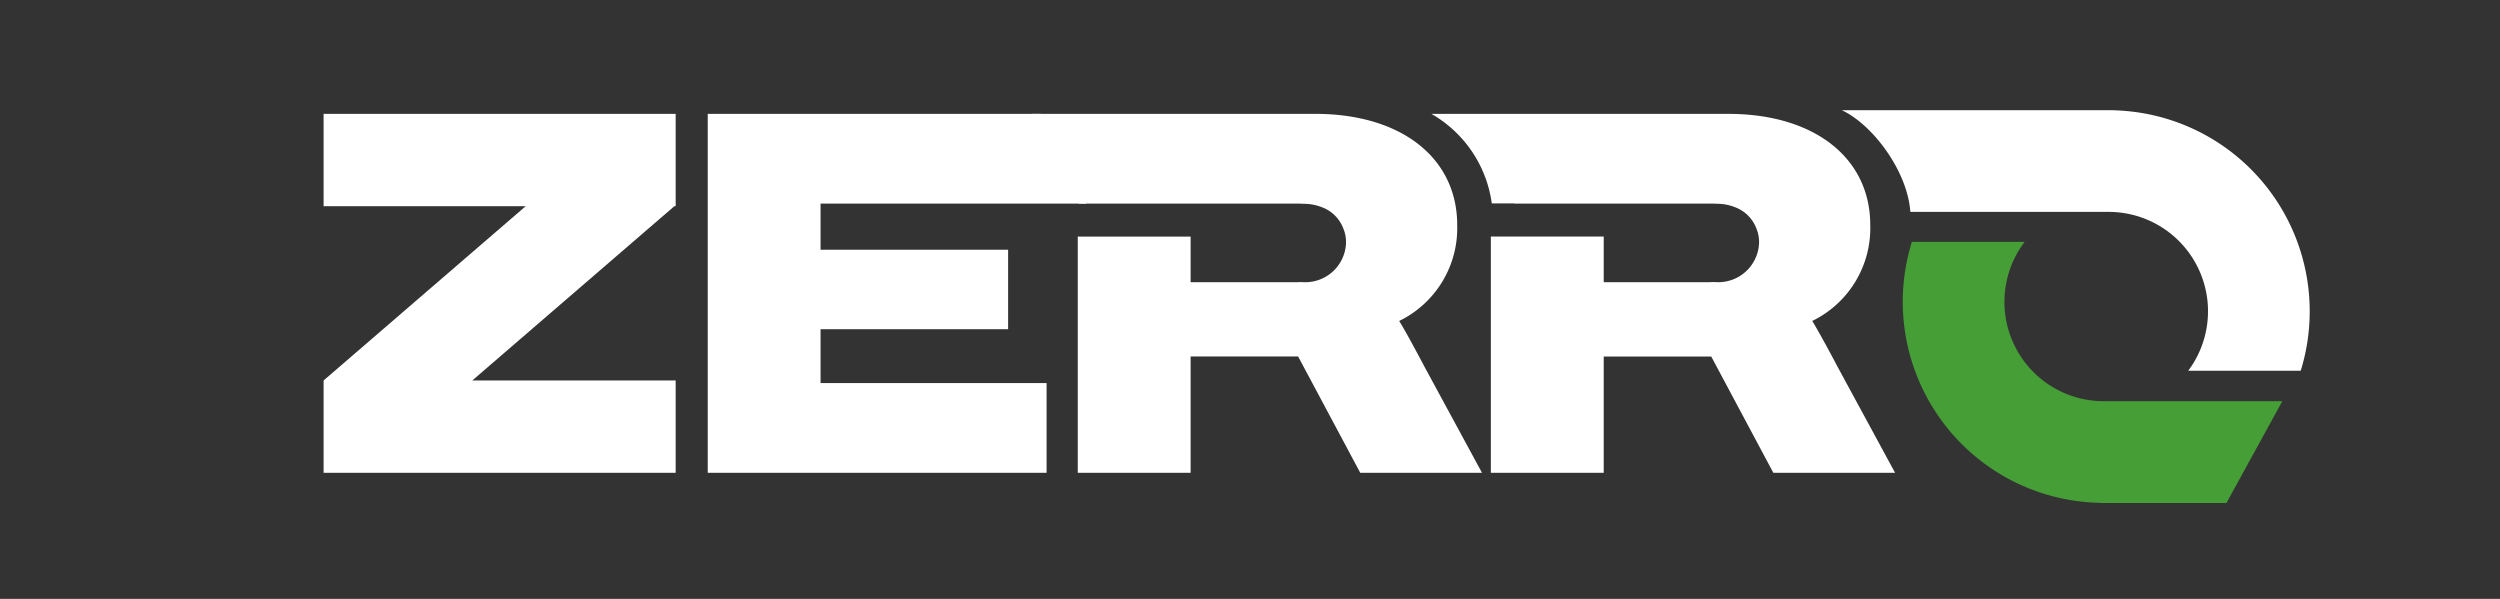
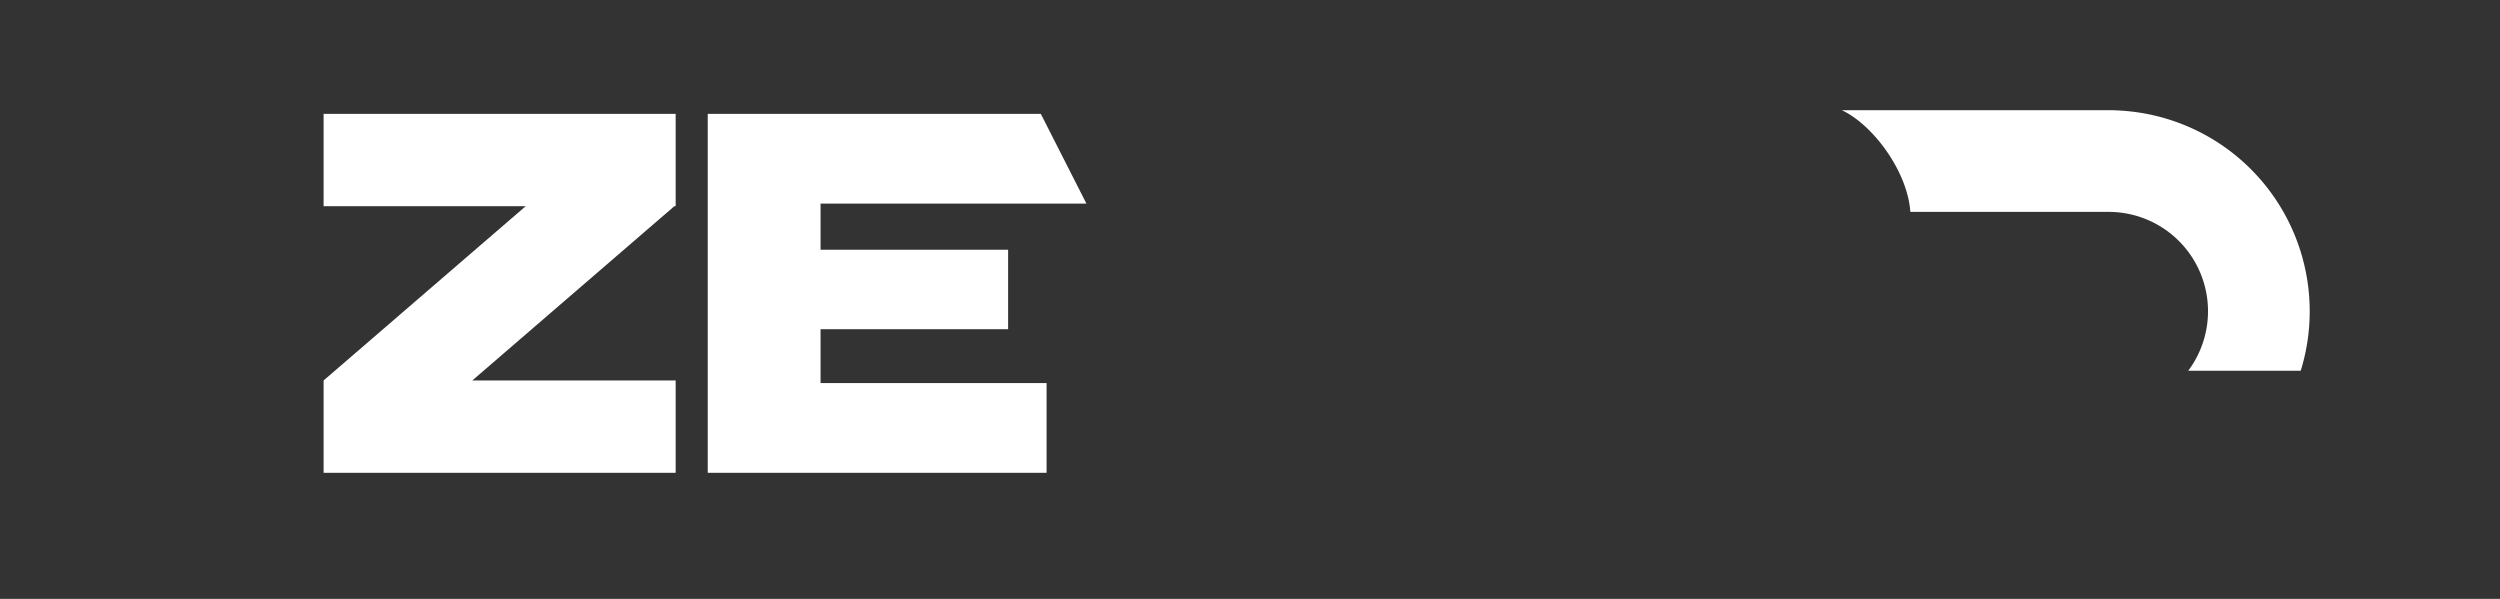
<svg xmlns="http://www.w3.org/2000/svg" width="263" height="63" viewBox="0 0 263 63">
  <rect x="0" y="0" width="263" height="63" fill="#333333" stroke="none" />
  <defs>
    <clipPath id="clip-path">
      <rect id="사각형_312" data-name="사각형 312" width="263" height="63" transform="translate(0 -0.076)" fill="none" />
    </clipPath>
  </defs>
  <g id="logo_zerro_wh_f" transform="translate(0 0.076)">
    <g id="그룹_4825" data-name="그룹 4825" transform="translate(0 0)" clip-path="url(#clip-path)">
      <g id="그룹_5512" data-name="그룹 5512" transform="translate(34.043 11.515)">
-         <path id="패스_2924" data-name="패스 2924" d="M173.725,27.086c-1.28-2.419-2.127-3.944-2.686-4.866a10.851,10.851,0,0,0,6.1-10.094c0-7.057-5.889-11.689-14.923-11.689H130.974a12.854,12.854,0,0,1,6.351,9.415H139.7l.011.021h20.661c.223,0,.437.01.645.02h.011a5.066,5.066,0,0,1,1.833.342,3.836,3.836,0,0,1,2.3,2.259,3.674,3.674,0,0,1,.275,1.661,4.289,4.289,0,0,1-4.541,3.981c-.08,0-.155-.005-.235-.011-.139.005-.277.016-.421.016H149.1v-4.8H137.227V38.194H149.1V25.961h11.31l6.534,12.232h12.807Z" transform="translate(-14.432 -0.048)" fill="#fff" />
-         <path id="패스_2925" data-name="패스 2925" d="M226.232,32.331H207.668a10.446,10.446,0,0,1-8.147-16.761H187.66a21.157,21.157,0,0,0,19.832,27.455v.015H220.75l5.879-10.71Z" transform="translate(-20.572 -1.716)" fill="#469e37" />
        <path id="패스_2926" data-name="패스 2926" d="M37.037,10.148V.437H0v9.711H21.26L0,28.482v9.711H37.037V28.482H15.643L36.9,10.148Z" transform="translate(0 -0.048)" fill="#fff" />
        <path id="패스_2927" data-name="패스 2927" d="M85.252,9.876,80.455.437H45.415V38.193H81.061V28.754H57.284V23.089H77.015V14.732H57.284V9.876Z" transform="translate(-5.004 -0.048)" fill="#fff" />
        <path id="패스_2928" data-name="패스 2928" d="M208.123.014V0H179.488c3.241,1.508,6.91,6.389,7.215,10.7h20.855a10.452,10.452,0,0,1,8.377,16.712h11.835A21.152,21.152,0,0,0,208.123.014" transform="translate(-19.777)" fill="#fff" />
-         <path id="패스_2929" data-name="패스 2929" d="M131.092,38.193H118.284L111.75,25.96H100.44V38.193H88.569V13.345H100.44v4.8h11.143c.144,0,.283-.011.422-.016.079.005.154.011.234.011a4.29,4.29,0,0,0,4.542-3.981,3.662,3.662,0,0,0-.276-1.661,3.829,3.829,0,0,0-2.3-2.259,5.076,5.076,0,0,0-1.832-.341h-.012c-.208-.011-.42-.021-.644-.021H88.7L83.773.436h29.788c9.033,0,14.923,4.631,14.923,11.689a10.854,10.854,0,0,1-6.1,10.095c.56.922,1.407,2.446,2.686,4.866Z" transform="translate(-9.23 -0.048)" fill="#fff" />
      </g>
    </g>
  </g>
</svg>